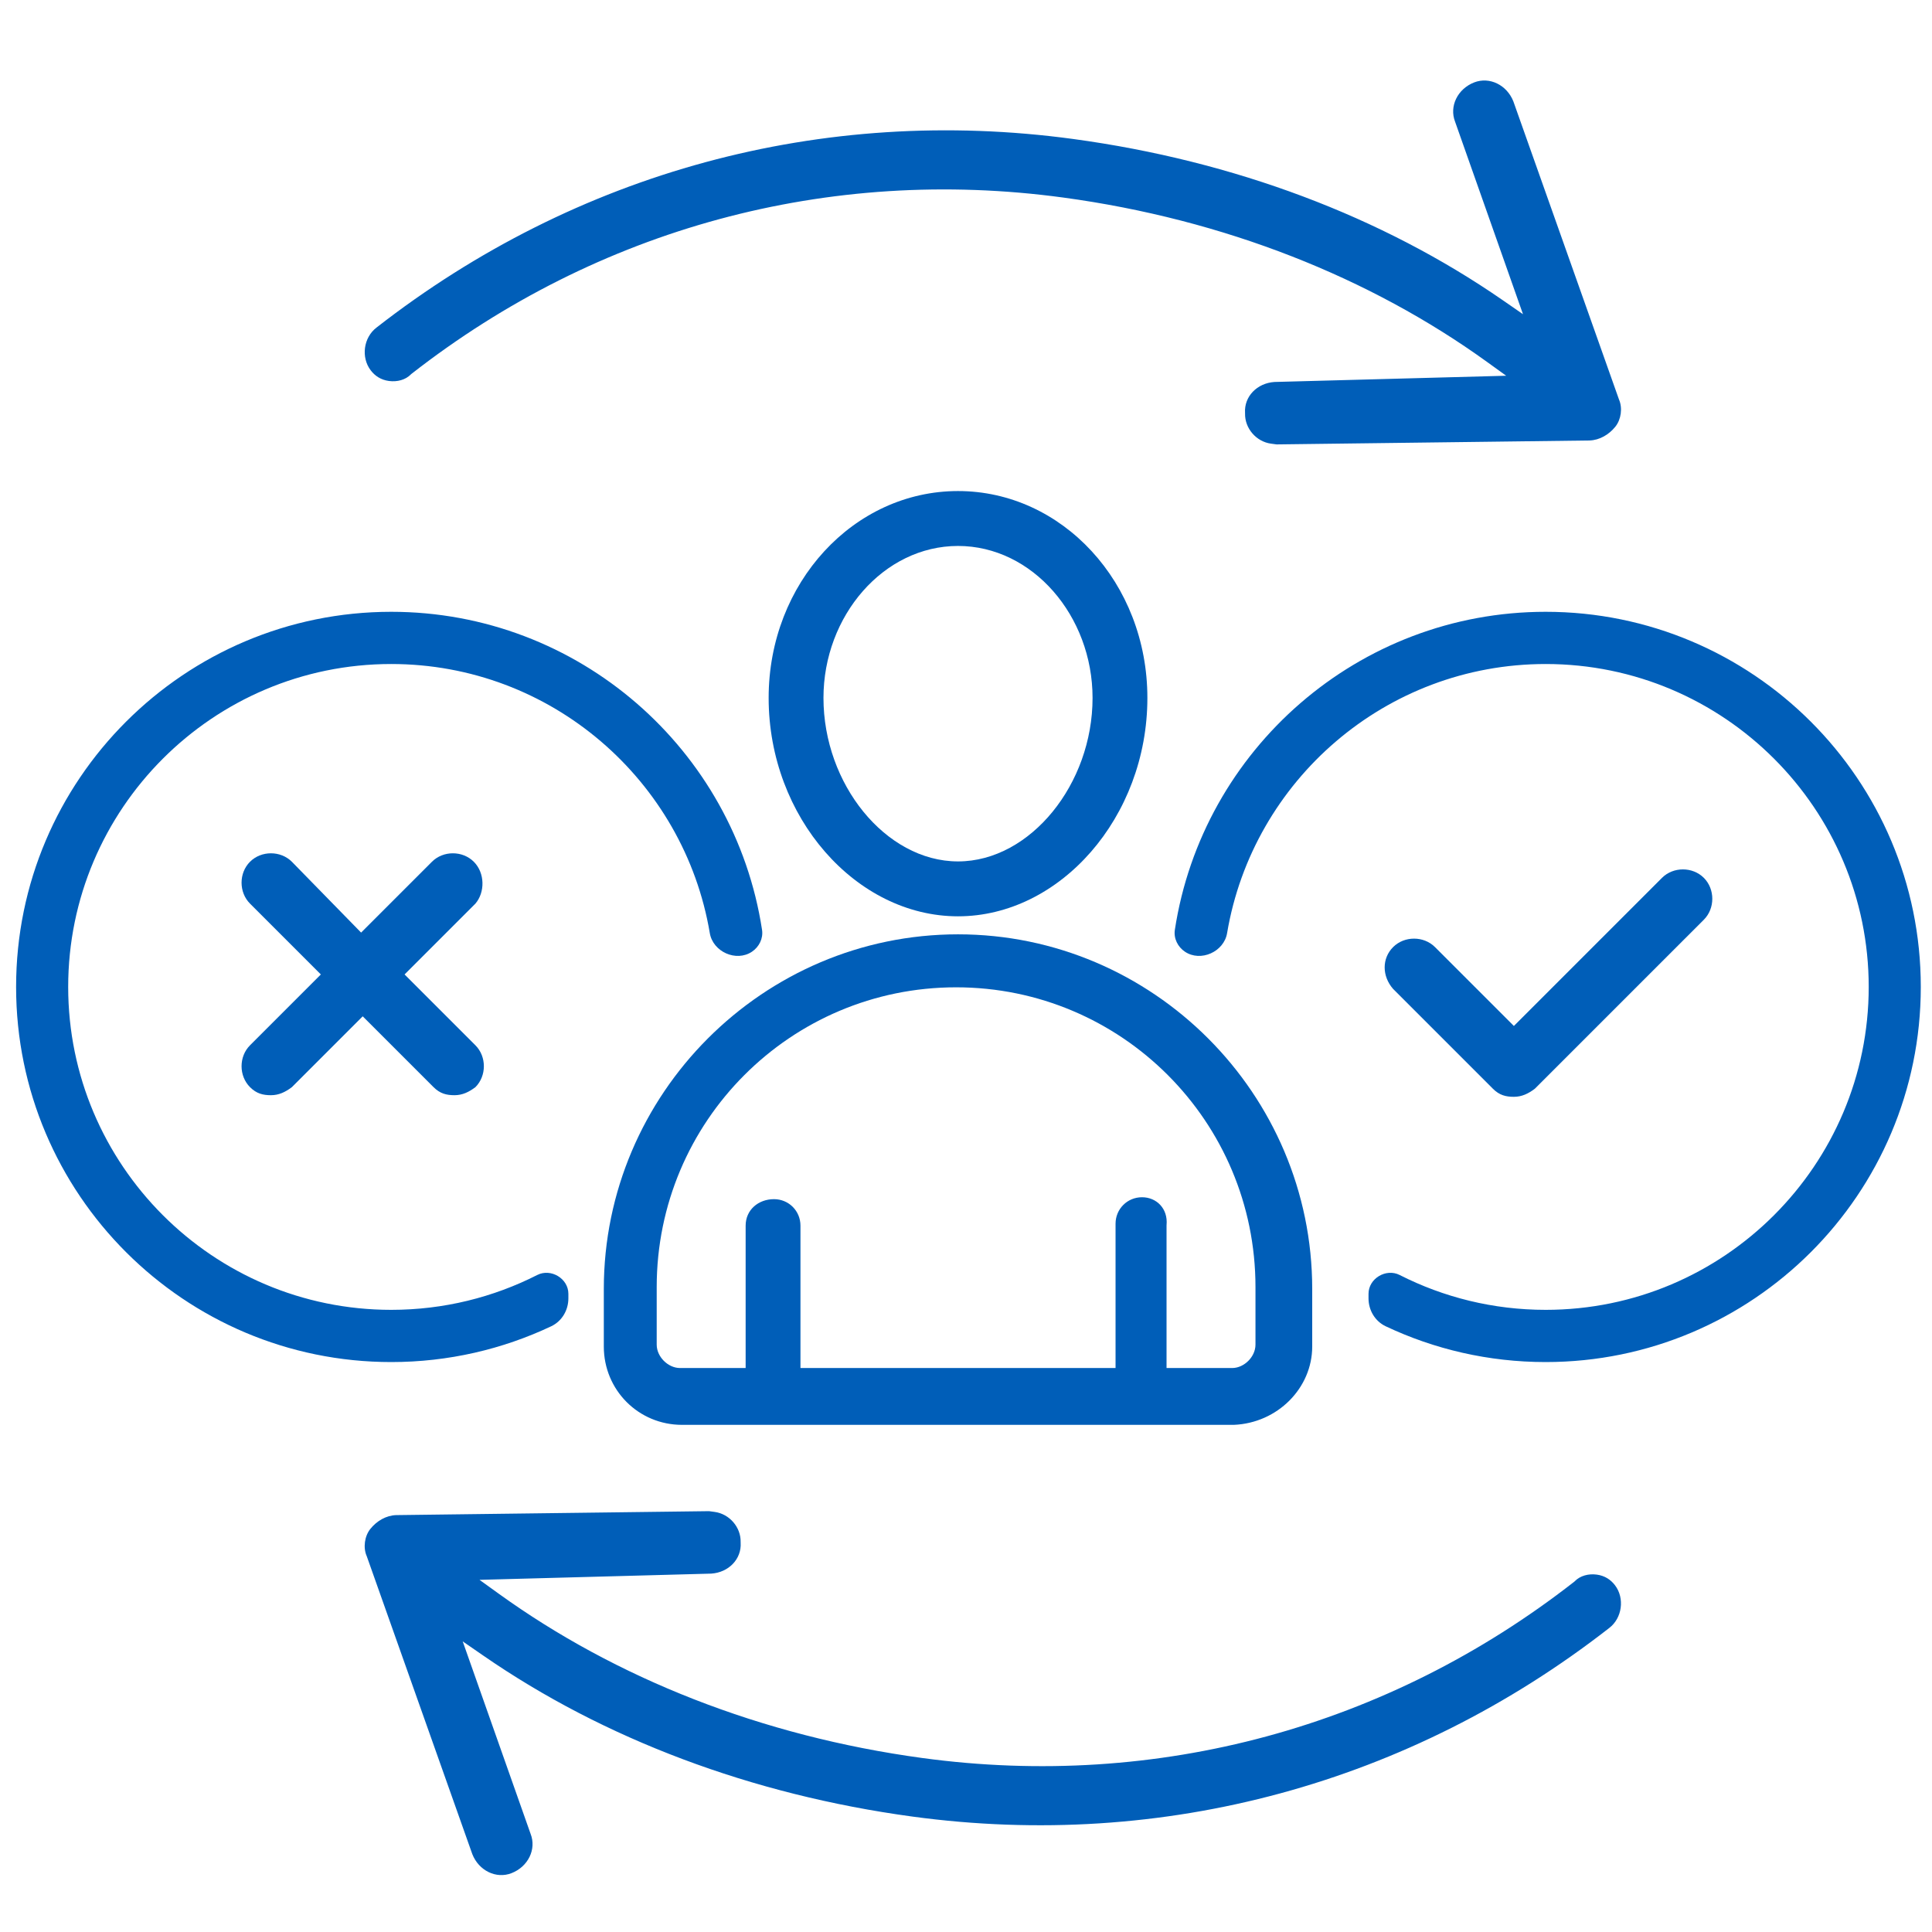
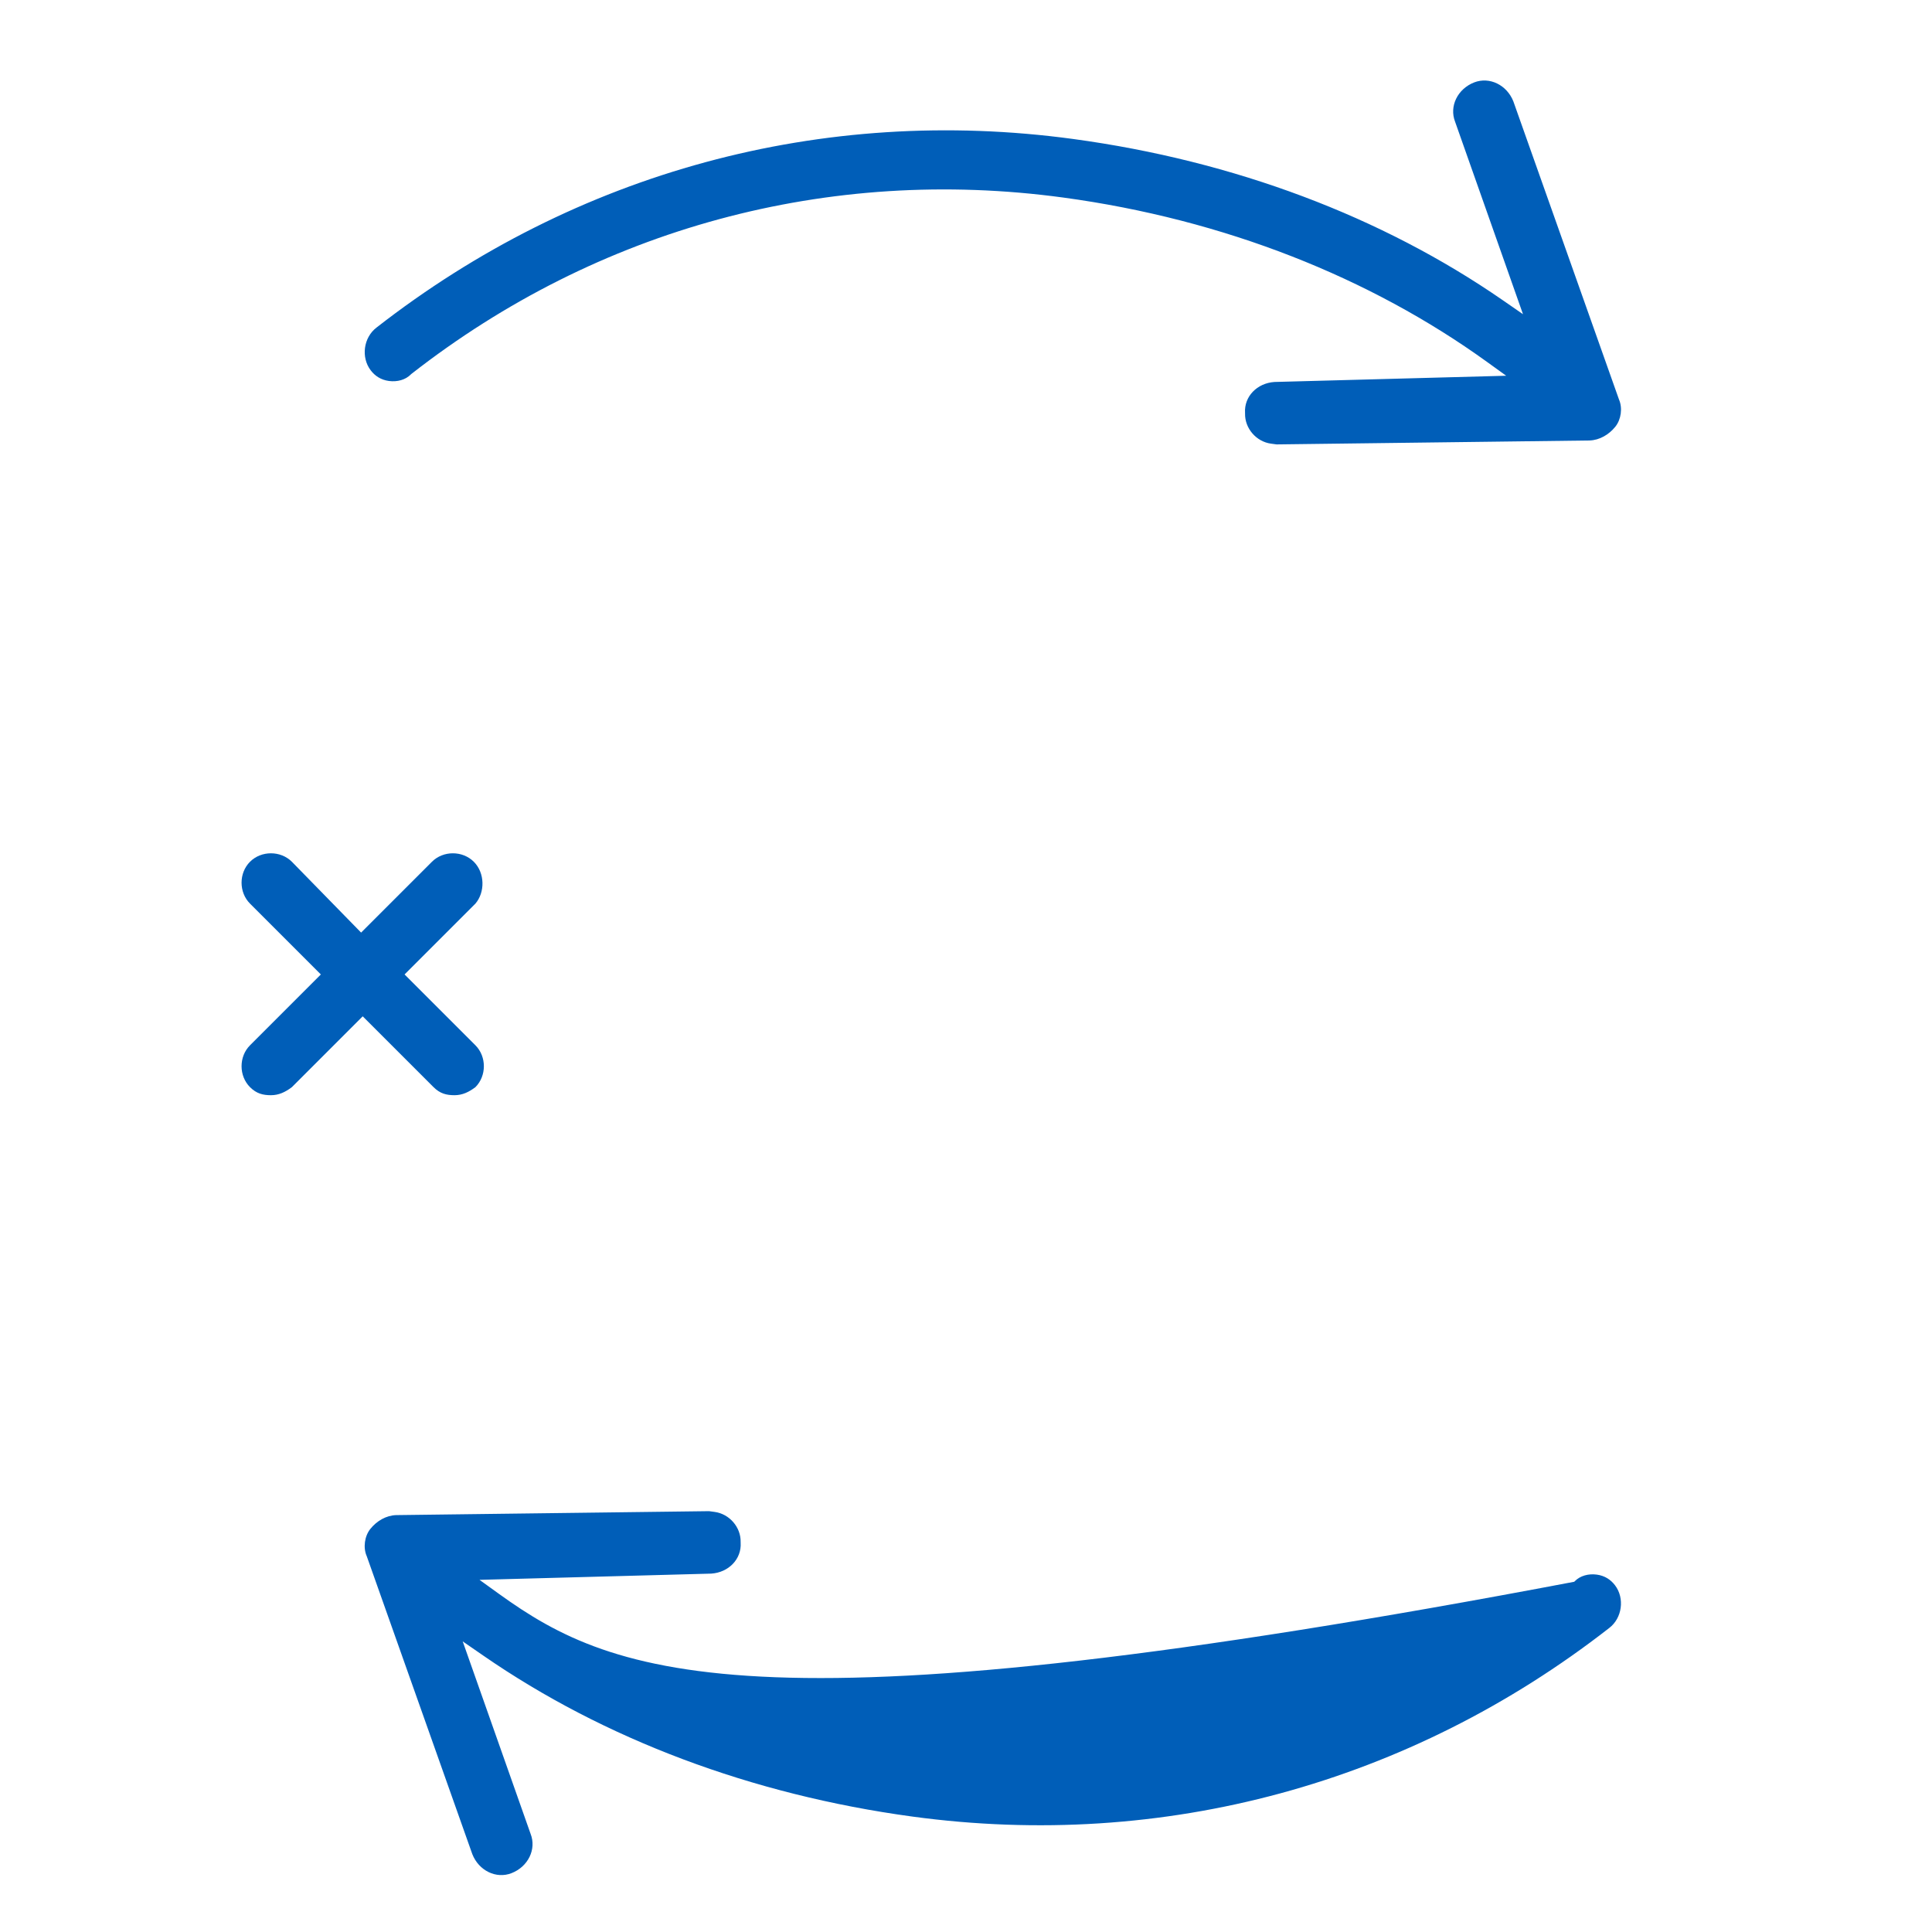
<svg xmlns="http://www.w3.org/2000/svg" width="120" height="120" viewBox="0 0 120 120" fill="none">
-   <path fill-rule="evenodd" clip-rule="evenodd" d="M29.337 115.166C29.742 116.192 30.82 116.717 31.772 116.345C32.803 115.943 33.331 114.862 32.958 113.908L32.955 113.9L28.739 101.949L30.009 102.826C37.505 108.01 46.679 111.474 56.671 112.831C72.276 114.95 87.561 110.774 99.946 101.122L99.951 101.118C100.757 100.505 100.924 99.27 100.311 98.464C100.048 98.119 99.681 97.87 99.181 97.802C98.657 97.731 98.146 97.875 97.822 98.204L97.799 98.227L97.774 98.247C86.203 107.284 71.879 111.175 57.296 109.195C47.286 107.835 38.234 104.223 30.983 98.992L29.783 98.127L44.176 97.74C45.265 97.668 46.066 96.83 46.003 95.824L46.002 95.803L46.002 95.781C46.025 94.862 45.307 94.033 44.393 93.909L44.042 93.861L24.609 94.106L24.605 94.106C23.988 94.126 23.403 94.464 23.003 94.964C22.644 95.412 22.547 96.119 22.774 96.647L22.781 96.662L29.337 115.166Z" fill="#005EB8" />
+   <path fill-rule="evenodd" clip-rule="evenodd" d="M29.337 115.166C29.742 116.192 30.82 116.717 31.772 116.345C32.803 115.943 33.331 114.862 32.958 113.908L32.955 113.9L28.739 101.949L30.009 102.826C37.505 108.01 46.679 111.474 56.671 112.831C72.276 114.95 87.561 110.774 99.946 101.122L99.951 101.118C100.757 100.505 100.924 99.27 100.311 98.464C100.048 98.119 99.681 97.87 99.181 97.802C98.657 97.731 98.146 97.875 97.822 98.204L97.799 98.227L97.774 98.247C47.286 107.835 38.234 104.223 30.983 98.992L29.783 98.127L44.176 97.74C45.265 97.668 46.066 96.83 46.003 95.824L46.002 95.803L46.002 95.781C46.025 94.862 45.307 94.033 44.393 93.909L44.042 93.861L24.609 94.106L24.605 94.106C23.988 94.126 23.403 94.464 23.003 94.964C22.644 95.412 22.547 96.119 22.774 96.647L22.781 96.662L29.337 115.166Z" fill="#005EB8" />
  <path fill-rule="evenodd" clip-rule="evenodd" d="M93.998 6.299C93.594 5.273 92.515 4.748 91.563 5.119C90.533 5.521 90.005 6.603 90.377 7.557L90.38 7.565L94.596 19.516L93.327 18.638C85.83 13.455 76.657 9.991 66.664 8.634C51.059 6.515 35.775 10.69 23.389 20.343L23.385 20.347C22.579 20.96 22.411 22.194 23.024 23C23.287 23.346 23.654 23.595 24.154 23.663C24.679 23.734 25.189 23.59 25.513 23.261L25.536 23.238L25.562 23.218C37.132 14.181 51.456 10.29 66.039 12.27C76.049 13.629 85.102 17.242 92.352 22.472L93.552 23.338L79.159 23.725C78.071 23.797 77.269 24.635 77.332 25.64L77.333 25.662L77.333 25.684C77.311 26.602 78.028 27.432 78.942 27.556L79.293 27.603L98.726 27.359L98.731 27.359C99.348 27.338 99.933 27 100.333 26.501C100.692 26.053 100.788 25.346 100.561 24.818L100.555 24.803L93.998 6.299Z" fill="#005EB8" />
-   <path fill-rule="evenodd" clip-rule="evenodd" d="M61.826 57.151C61.826 57.151 61.826 57.151 61.826 57.151ZM42.361 88.5H76.636C79.358 88.386 81.504 86.208 81.504 83.636V80.061C81.504 67.94 71.608 58.033 59.504 58.033C47.399 58.033 37.504 67.94 37.504 80.061V83.636C37.504 86.341 39.661 88.5 42.361 88.5ZM49.718 84.971H69.289V76.008C69.289 75.092 70.018 74.363 70.932 74.363C71.835 74.363 72.55 75.07 72.458 76.082L72.456 76.105V84.971H76.528C76.928 84.971 77.287 84.775 77.536 84.526C77.785 84.277 77.98 83.918 77.98 83.517V79.941C77.98 69.654 69.661 61.324 59.385 61.324C49.108 61.324 40.789 69.654 40.789 79.941V83.517C40.789 83.918 40.984 84.277 41.233 84.526C41.482 84.775 41.841 84.971 42.242 84.971H46.313V76.127C46.313 75.144 47.106 74.482 48.075 74.482C48.989 74.482 49.718 75.211 49.718 76.127V84.971ZM71.266 43.349C71.266 50.769 65.832 56.914 59.504 56.914C53.176 56.914 47.742 50.769 47.742 43.349C47.742 36.195 53.033 30.5 59.504 30.5C65.974 30.5 71.266 36.195 71.266 43.349ZM67.861 43.349C67.861 38.249 64.124 33.91 59.504 33.91C54.883 33.91 51.147 38.249 51.147 43.349C51.147 46.029 52.11 48.554 53.625 50.414C55.137 52.272 57.233 53.504 59.504 53.504C61.774 53.504 63.87 52.272 65.382 50.414C66.897 48.554 67.861 46.029 67.861 43.349Z" fill="#005EB8" />
-   <path d="M85.001 80.643C85.001 81.38 85.403 82.063 86.069 82.378C89.085 83.803 92.453 84.6 96.004 84.6C108.844 84.6 119.304 74.18 119.304 61.3C119.304 48.42 108.844 38 96.004 38C84.366 38 74.683 46.561 72.972 57.755C72.891 58.289 73.152 58.813 73.601 59.114C74.58 59.767 76.022 59.118 76.217 57.958C77.811 48.491 86.061 41.243 96.004 41.243C107.089 41.243 116.069 50.251 116.069 61.3C116.069 72.349 107.089 81.357 96.004 81.357C92.74 81.357 89.658 80.576 86.935 79.192C86.088 78.761 85.001 79.411 85.001 80.361V80.643Z" fill="#005EB8" />
-   <path d="M35.303 80.643C35.303 81.38 34.901 82.063 34.236 82.378C31.22 83.803 27.851 84.6 24.3 84.6C11.46 84.6 1 74.18 1 61.3C1 48.42 11.46 38 24.3 38C35.938 38 45.621 46.561 47.332 57.755C47.413 58.289 47.153 58.813 46.703 59.114C45.724 59.767 44.282 59.118 44.087 57.958C42.493 48.491 34.243 41.243 24.3 41.243C13.215 41.243 4.235 50.251 4.235 61.3C4.235 72.349 13.215 81.357 24.3 81.357C27.564 81.357 30.646 80.576 33.369 79.192C34.217 78.761 35.303 79.411 35.303 80.361V80.643Z" fill="#005EB8" />
-   <path d="M86.529 61.425L92.729 67.625C93.129 68.025 93.529 68.125 94.029 68.125C94.529 68.125 94.929 67.925 95.329 67.625L105.829 57.125C106.529 56.425 106.529 55.225 105.829 54.525C105.129 53.825 103.929 53.825 103.229 54.525L94.029 63.725L89.129 58.825C88.429 58.125 87.229 58.125 86.529 58.825C85.829 59.525 85.829 60.625 86.529 61.425Z" fill="#005EB8" />
  <path d="M29.429 53.525C28.729 52.825 27.529 52.825 26.829 53.525L22.429 57.925L18.129 53.525C17.429 52.825 16.229 52.825 15.529 53.525C14.829 54.225 14.829 55.425 15.529 56.125L19.929 60.525L15.529 64.925C14.829 65.625 14.829 66.825 15.529 67.525C15.929 67.925 16.329 68.025 16.829 68.025C17.329 68.025 17.729 67.825 18.129 67.525L22.529 63.125L26.929 67.525C27.329 67.925 27.729 68.025 28.229 68.025C28.729 68.025 29.129 67.825 29.529 67.525C30.229 66.825 30.229 65.625 29.529 64.925L25.129 60.525L29.529 56.125C30.129 55.425 30.129 54.225 29.429 53.525Z" fill="#005EB8" />
</svg>